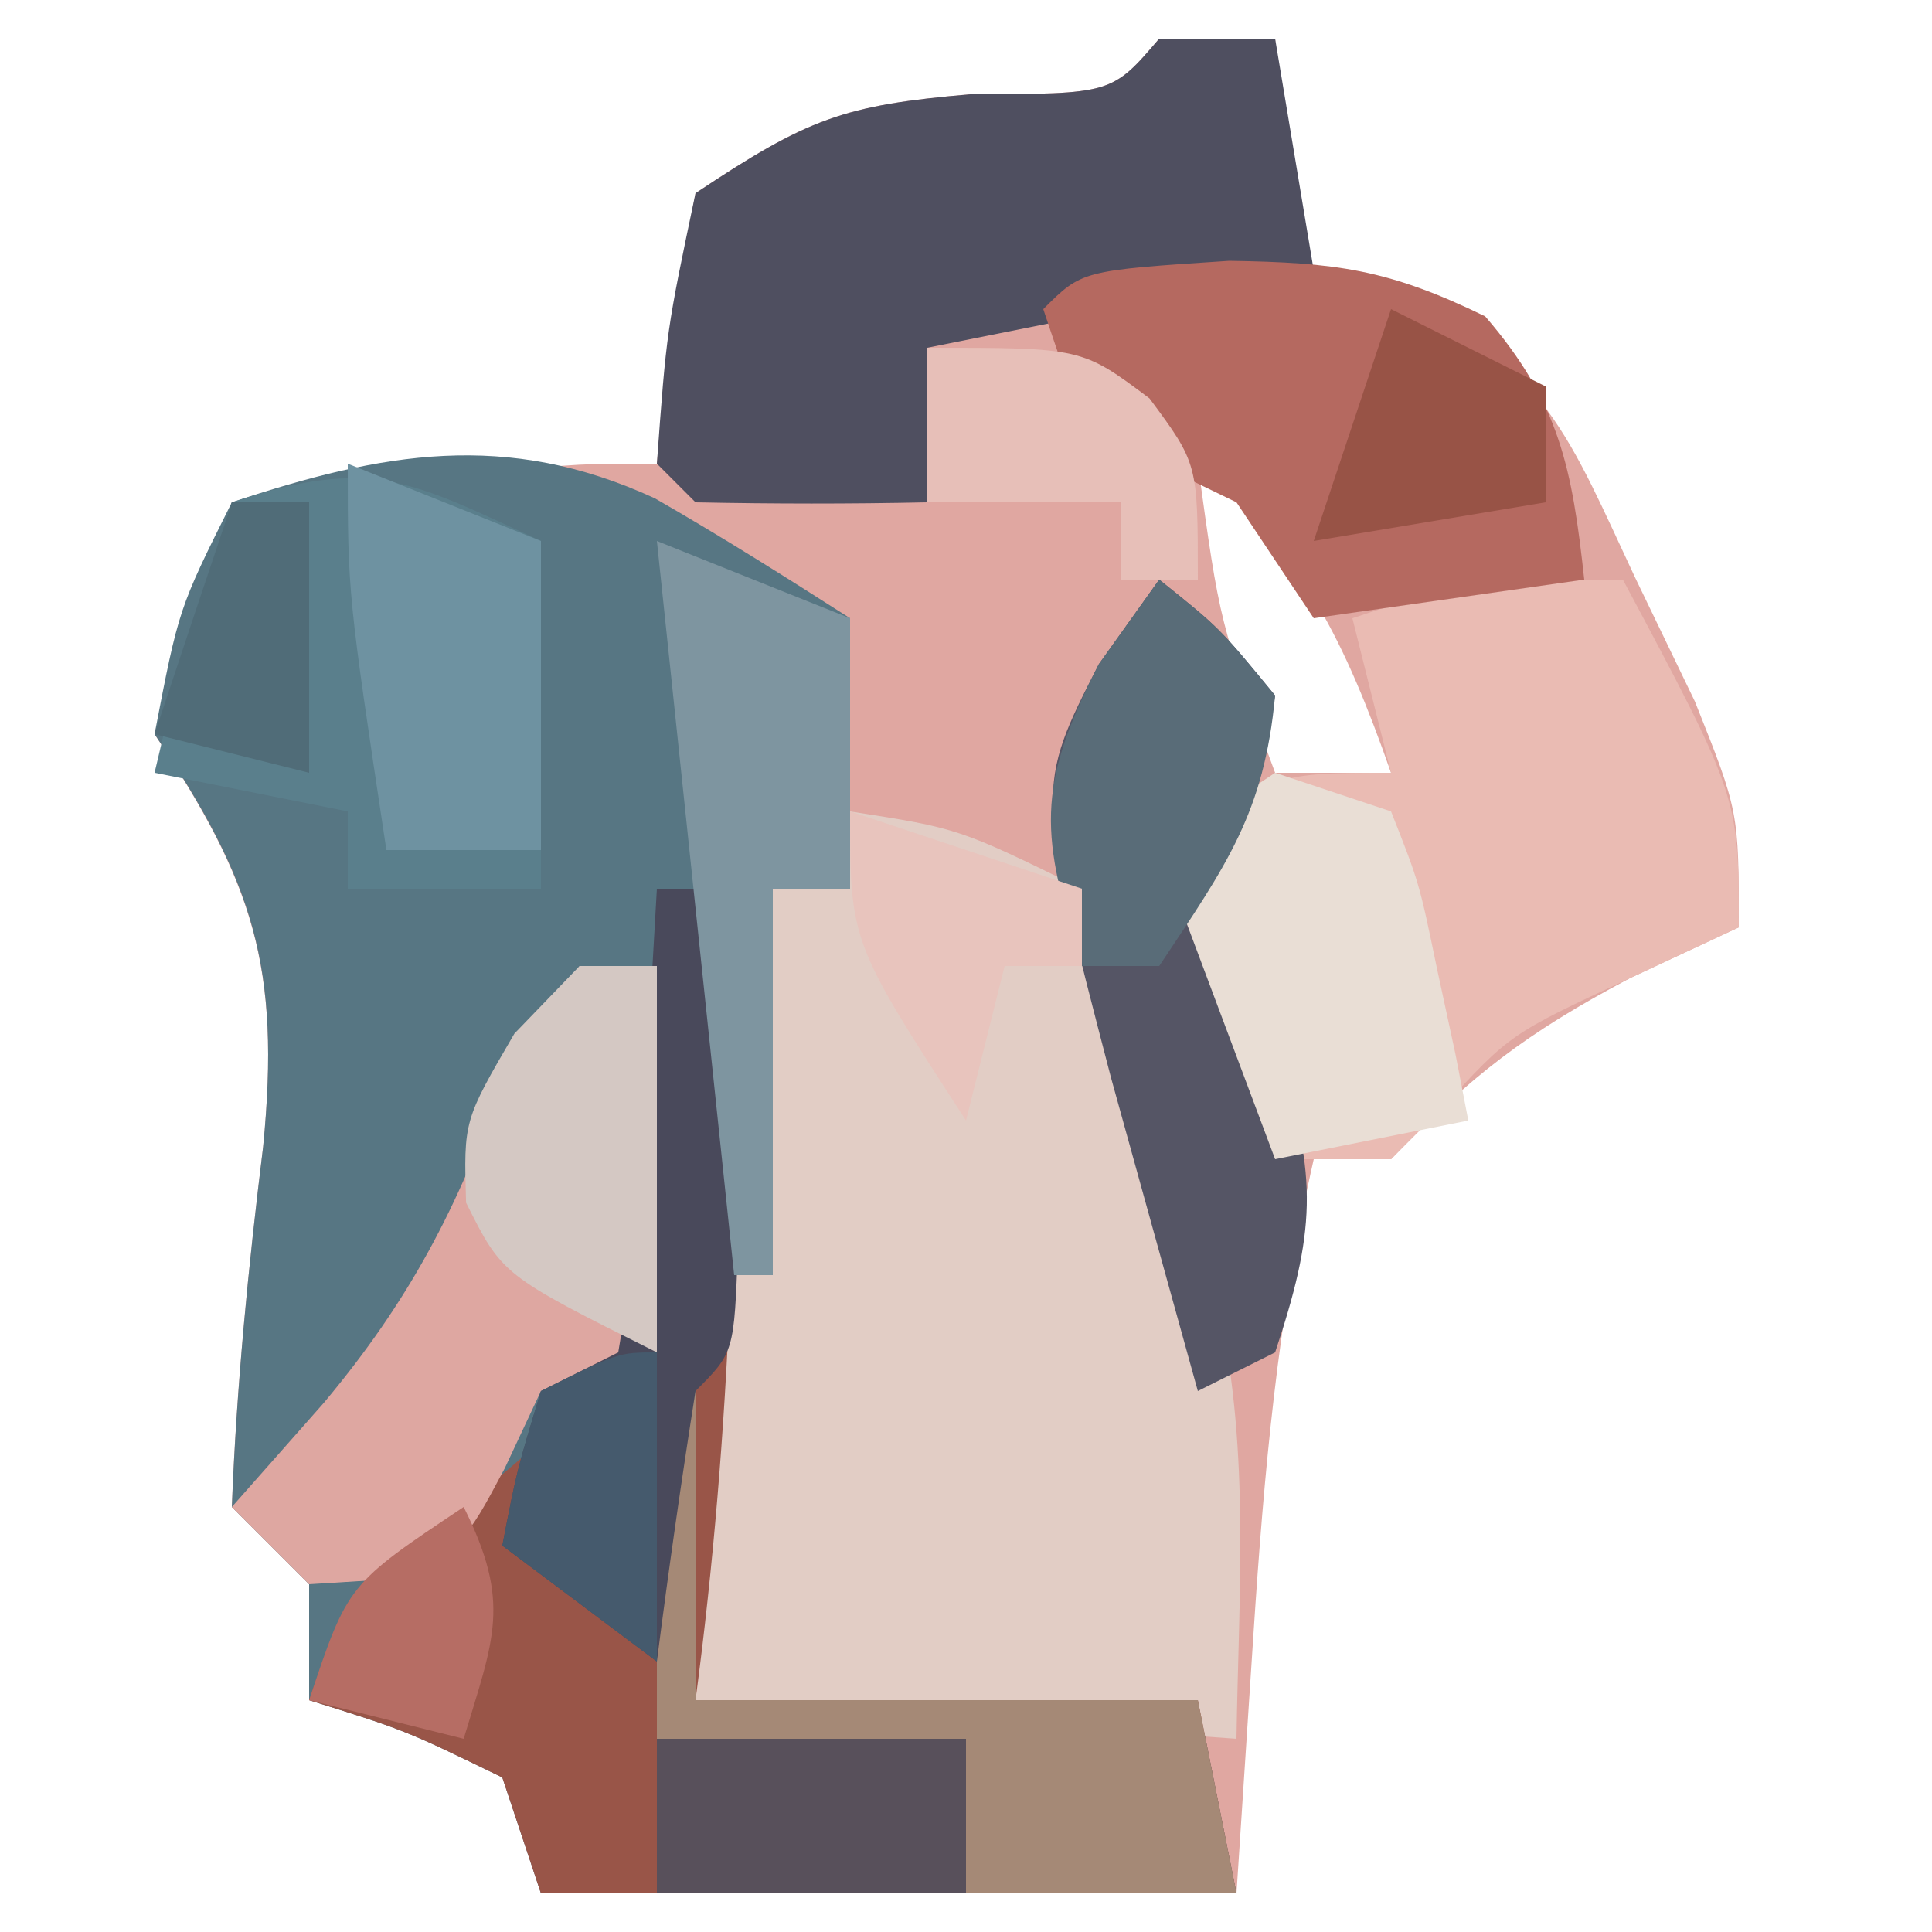
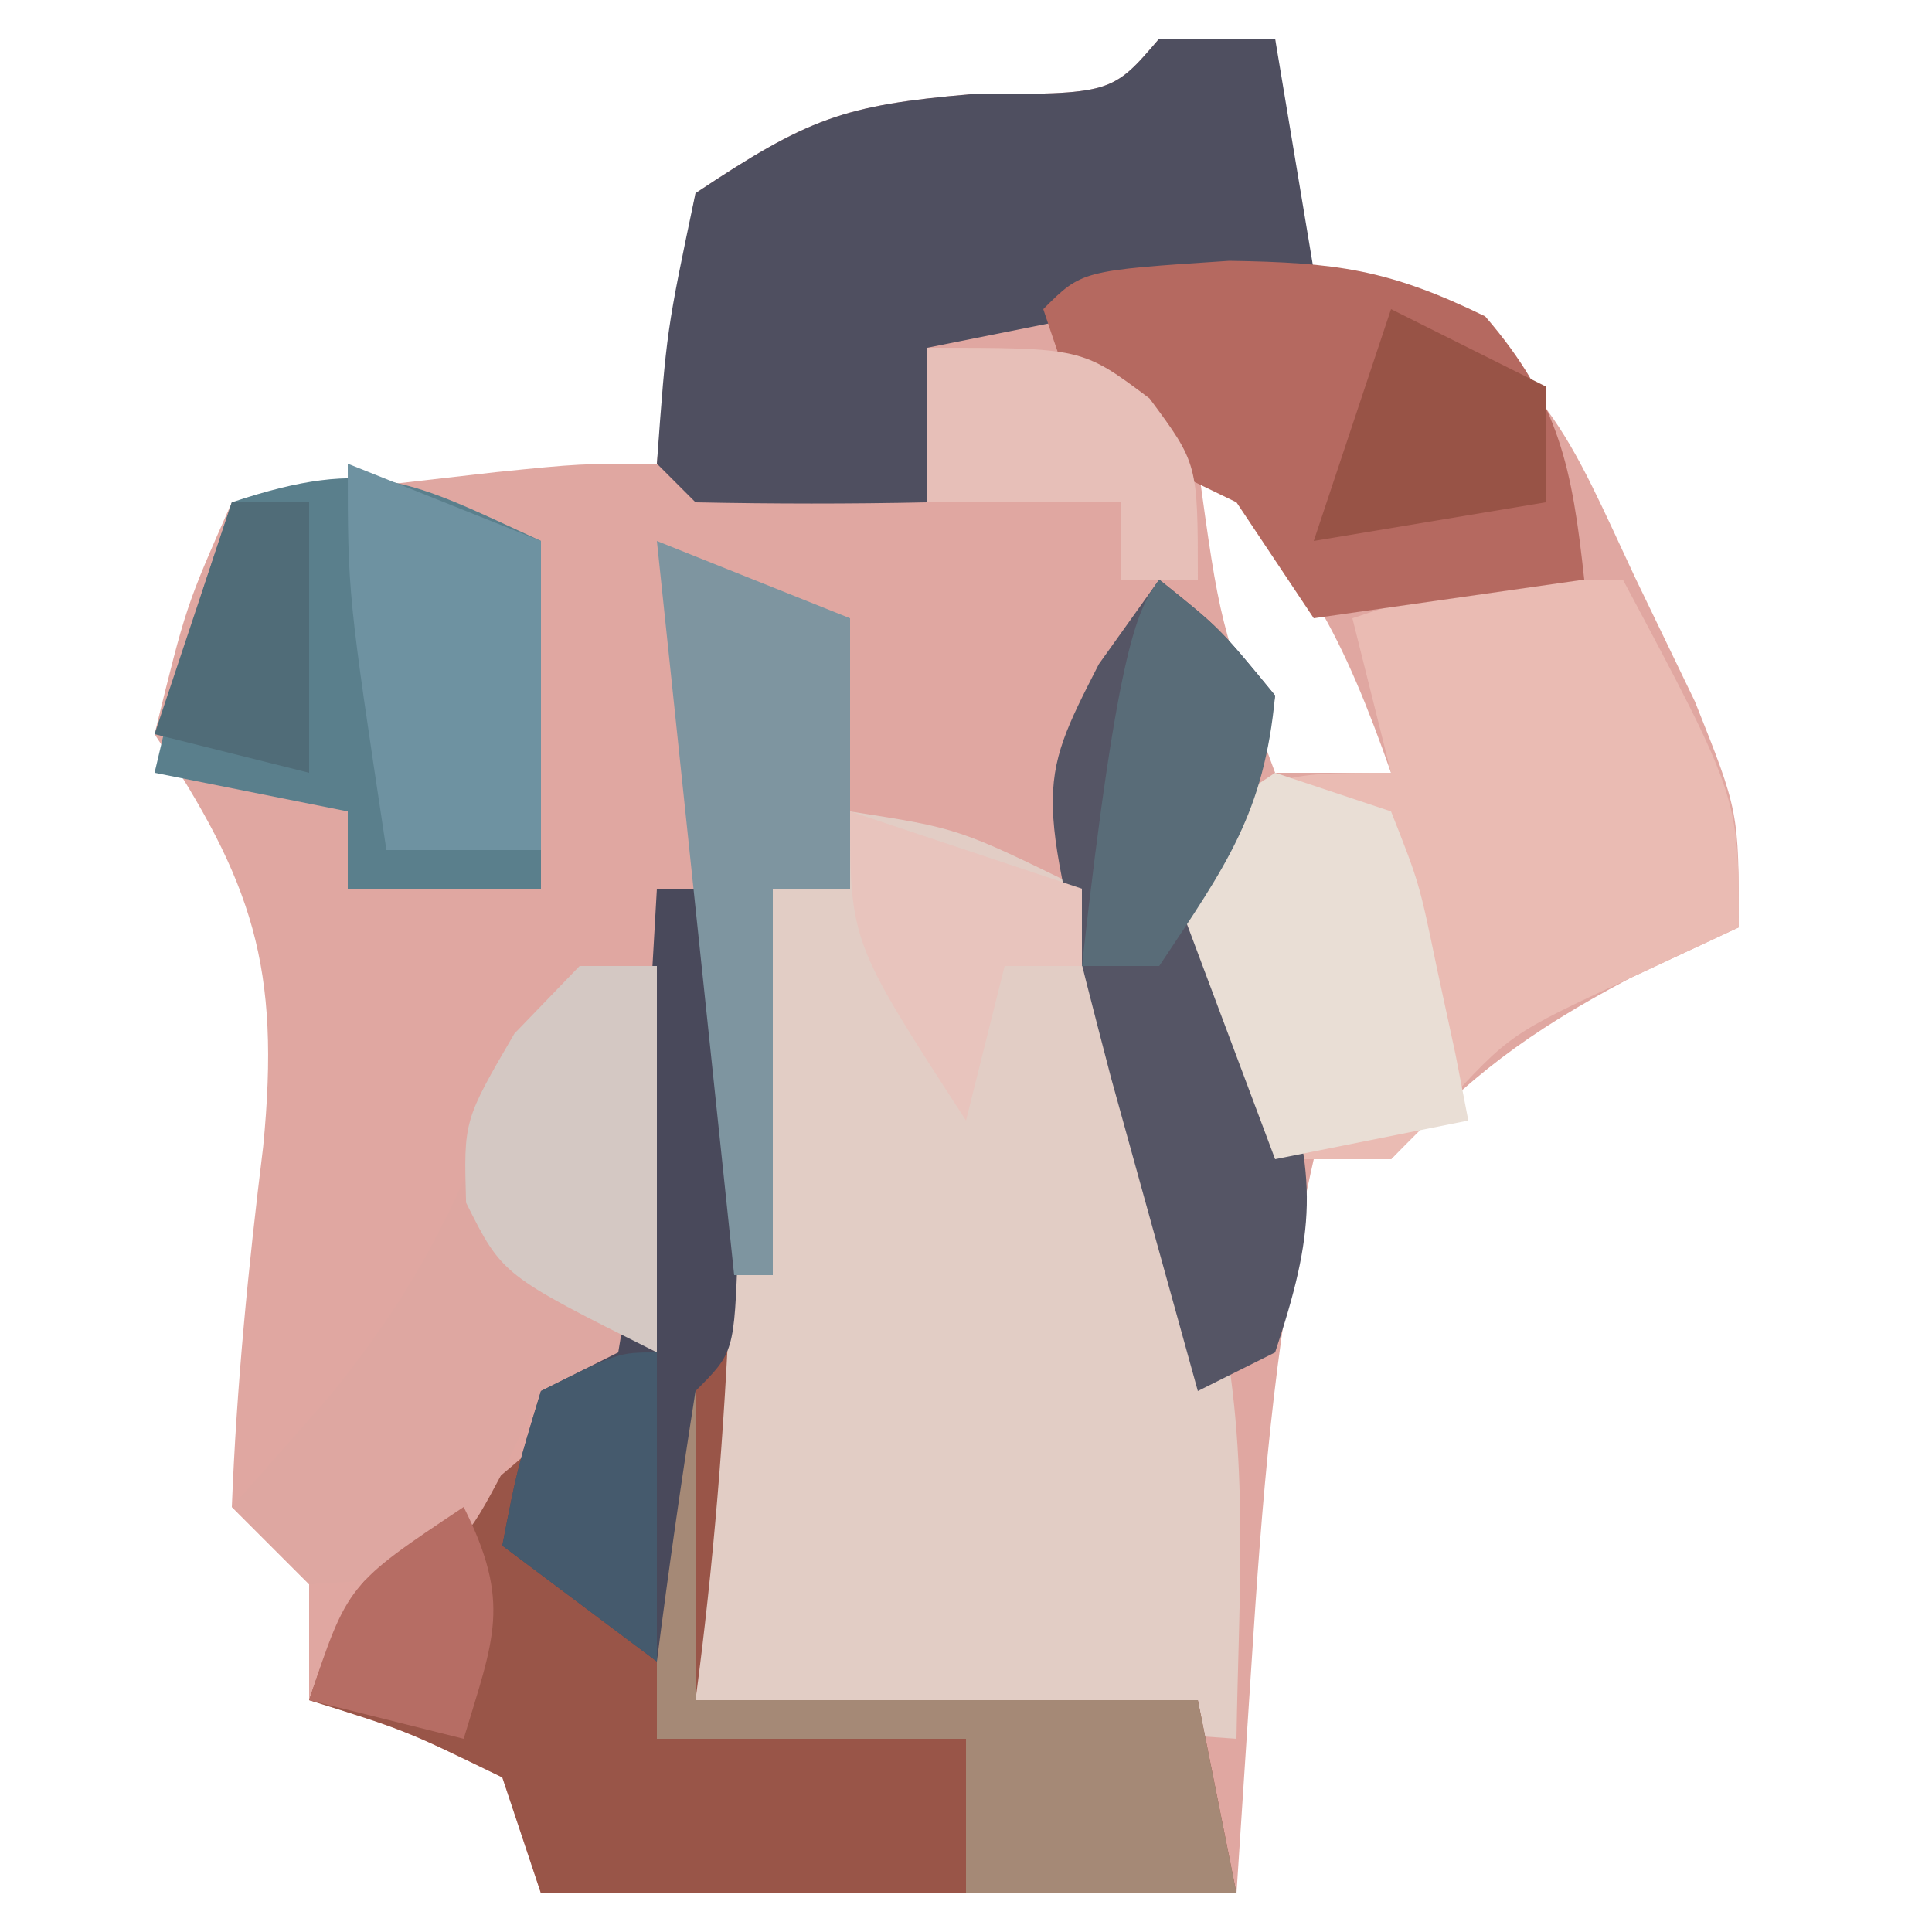
<svg xmlns="http://www.w3.org/2000/svg" width="50" height="50">
  <path d="M0 0 C0.99 0 1.98 0 3 0 C3.062 0.949 3.124 1.897 3.188 2.875 C3.456 3.906 3.724 4.938 4 6 C4.773 6.272 5.547 6.544 6.344 6.824 C9.985 8.436 10.644 10.382 12.312 13.938 C12.824 14.998 13.336 16.059 13.863 17.152 C15 20 15 20 15 23 C14.072 23.433 13.144 23.866 12.188 24.312 C9.483 25.745 8.046 26.852 6 29 C5.34 29 4.68 29 4 29 C3.067 33.099 2.712 37.12 2.438 41.312 C2.221 44.623 2.221 44.623 2 48 C-3.94 48 -9.88 48 -16 48 C-16.495 46.515 -16.495 46.515 -17 45 C-19.504 43.781 -19.504 43.781 -22 43 C-22 42.01 -22 41.02 -22 40 C-22.66 39.34 -23.32 38.68 -24 38 C-23.877 34.855 -23.574 31.794 -23.189 28.674 C-22.733 24.012 -23.452 21.842 -26 18 C-25.188 14.688 -25.188 14.688 -24 12 C-22.542 11.832 -21.083 11.666 -19.625 11.5 C-18.813 11.407 -18.001 11.314 -17.164 11.219 C-15 11 -15 11 -13 11 C-12.897 9.886 -12.794 8.773 -12.688 7.625 C-12.461 6.429 -12.234 5.232 -12 4 C-9.085 2.057 -8.17 1.723 -4.875 1.438 C-1.225 1.433 -1.225 1.433 0 0 Z M1 11 C1.567 15.13 1.567 15.13 3 19 C3.99 19 4.98 19 6 19 C4.814 15.625 3.724 13.353 1 11 Z " fill="#E0A7A1" transform="translate(30,1)" />
-   <path d="M0 0 C1.716 0.983 3.389 2.04 5.055 3.105 C5.055 5.415 5.055 7.725 5.055 10.105 C4.395 10.105 3.735 10.105 3.055 10.105 C3.066 10.804 3.078 11.503 3.09 12.223 C3.099 13.133 3.108 14.043 3.117 14.98 C3.129 15.885 3.14 16.79 3.152 17.723 C3.055 20.105 3.055 20.105 2.055 22.105 C1.83 23.642 1.647 25.185 1.492 26.73 C1.348 28.174 1.203 29.618 1.055 31.105 C5.345 31.105 9.635 31.105 14.055 31.105 C14.385 32.755 14.715 34.405 15.055 36.105 C9.115 36.105 3.175 36.105 -2.945 36.105 C-3.44 34.62 -3.44 34.62 -3.945 33.105 C-6.45 31.887 -6.45 31.887 -8.945 31.105 C-8.945 30.115 -8.945 29.125 -8.945 28.105 C-9.605 27.445 -10.265 26.785 -10.945 26.105 C-10.822 22.961 -10.519 19.9 -10.135 16.779 C-9.679 12.123 -10.381 9.936 -12.945 6.105 C-12.32 2.855 -12.32 2.855 -10.945 0.105 C-7.059 -1.19 -3.844 -1.768 0 0 Z " fill="#577683" transform="translate(16.945,12.895)" />
  <path d="M0 0 C2.812 0.438 2.812 0.438 6 2 C7.488 4.88 8.254 7.856 9 11 C9.188 11.657 9.376 12.315 9.57 12.992 C10.349 16.632 10.055 20.291 10 24 C3.07 23.505 3.07 23.505 -4 23 C-4.125 14.25 -4.125 14.25 -3 12 C-2.774 10.296 -2.591 8.587 -2.438 6.875 C-2.354 5.965 -2.27 5.055 -2.184 4.117 C-2.123 3.419 -2.062 2.72 -2 2 C-1.34 2 -0.68 2 0 2 C0 1.34 0 0.68 0 0 Z " fill="#E2CDC5" transform="translate(22,21)" />
  <path d="M0 0 C0.66 0 1.32 0 2 0 C2.108 7.097 1.939 13.961 1 21 C5.29 21 9.58 21 14 21 C14.33 22.65 14.66 24.3 15 26 C9.06 26 3.12 26 -3 26 C-3.33 25.01 -3.66 24.02 -4 23 C-6.504 21.781 -6.504 21.781 -9 21 C-7.864 17.593 -7.344 17.433 -4.5 15.562 C-1.82 13.408 -1.079 12.352 -0.316 8.941 C-0.087 5.947 0.034 3.002 0 0 Z " fill="#995548" transform="translate(17,23)" />
  <path d="M0 0 C3 5.625 3 5.625 3 9 C2.072 9.433 1.144 9.866 0.188 10.312 C-2.926 11.761 -2.926 11.761 -4.688 13.688 C-5.337 14.337 -5.337 14.337 -6 15 C-6.99 15 -7.98 15 -9 15 C-9.99 12.36 -10.98 9.72 -12 7 C-9 5 -9 5 -6 5 C-6.33 3.68 -6.66 2.36 -7 1 C-4 0 -4 0 0 0 Z " fill="#EABBB3" transform="translate(42,15)" />
  <path d="M0 0 C0.99 0 1.98 0 3 0 C3.33 1.98 3.66 3.96 4 6 C0.7 6.66 -2.6 7.32 -6 8 C-6 9.32 -6 10.64 -6 12 C-8 12.043 -10 12.041 -12 12 C-12.33 11.67 -12.66 11.34 -13 11 C-12.75 7.562 -12.75 7.562 -12 4 C-9.085 2.057 -8.17 1.723 -4.875 1.438 C-1.225 1.433 -1.225 1.433 0 0 Z " fill="#4F4F60" transform="translate(30,1)" />
  <path d="M0 0 C0 2.97 0 5.94 0 9 C-1.65 9 -3.3 9 -5 9 C-5 8.34 -5 7.68 -5 7 C-6.65 6.67 -8.3 6.34 -10 6 C-9.188 2.562 -9.188 2.562 -8 -1 C-4.377 -2.208 -3.359 -1.543 0 0 Z " fill="#5A7F8C" transform="translate(14,14)" />
  <path d="M0 0 C2.753 0.044 4.106 0.21 6.625 1.438 C8.544 3.664 8.875 5.361 9.188 8.25 C6.878 8.58 4.567 8.91 2.188 9.25 C1.528 8.26 0.868 7.27 0.188 6.25 C-0.493 5.92 -1.174 5.59 -1.875 5.25 C-3.812 4.25 -3.812 4.25 -4.812 1.25 C-3.812 0.25 -3.812 0.25 0 0 Z " fill="#B56960" transform="translate(31.812,6.75)" />
  <path d="M0 0 C0.66 0 1.32 0 2 0 C2 3.3 2 6.6 2 10 C1.01 10.33 0.02 10.66 -1 11 C-1.309 11.66 -1.619 12.32 -1.938 13 C-3 15 -3 15 -5 15.875 C-5.99 15.937 -5.99 15.937 -7 16 C-7.66 15.34 -8.32 14.68 -9 14 C-8.216 13.113 -7.433 12.226 -6.625 11.312 C-4.415 8.673 -3.148 6.266 -2 3 C-1.34 2.01 -0.68 1.02 0 0 Z " fill="#DEA7A1" transform="translate(15,25)" />
  <path d="M0 0 C1.562 1.25 1.562 1.25 3 3 C2.688 5 2.688 5 2 7 C1.796 9.977 1.796 9.977 3.062 12.375 C4.15 15.421 4.014 16.959 3 20 C2.34 20.33 1.68 20.66 1 21 C0.519 19.271 0.04 17.542 -0.438 15.812 C-0.704 14.85 -0.971 13.887 -1.246 12.895 C-3.2 5.392 -3.2 5.392 -1.562 2.188 C-1.047 1.466 -0.531 0.744 0 0 Z " fill="#555565" transform="translate(30,15)" />
  <path d="M0 0 C0.33 0 0.66 0 1 0 C1 2.64 1 5.28 1 8 C5.29 8 9.58 8 14 8 C14.33 9.65 14.66 11.3 15 13 C12.69 13 10.38 13 8 13 C8 11.68 8 10.36 8 9 C5.36 9 2.72 9 0 9 C0 6.03 0 3.06 0 0 Z " fill="#A58976" transform="translate(17,36)" />
  <path d="M0 0 C0.66 0 1.32 0 2 0 C2.027 1.979 2.046 3.958 2.062 5.938 C2.074 7.04 2.086 8.142 2.098 9.277 C2 12 2 12 1 13 C0.632 15.328 0.298 17.662 0 20 C-1.32 19.01 -2.64 18.02 -4 17 C-3.625 15.062 -3.625 15.062 -3 13 C-2.34 12.67 -1.68 12.34 -1 12 C-0.531 9.184 -0.531 9.184 -0.375 5.938 C-0.3 4.833 -0.225 3.728 -0.148 2.59 C-0.099 1.735 -0.05 0.881 0 0 Z " fill="#49495B" transform="translate(17,23)" />
  <path d="M0 0 C0.99 0.33 1.98 0.66 3 1 C3.73 2.848 3.73 2.848 4.188 5.062 C4.346 5.796 4.505 6.529 4.668 7.285 C4.832 8.134 4.832 8.134 5 9 C3.35 9.33 1.7 9.66 0 10 C-0.99 7.36 -1.98 4.72 -3 2 C-2.01 1.34 -1.02 0.68 0 0 Z " fill="#E9DED5" transform="translate(33,20)" />
  <path d="M0 0 C2.475 0.99 2.475 0.99 5 2 C5 4.31 5 6.62 5 9 C4.34 9 3.68 9 3 9 C3 12.3 3 15.6 3 19 C2.67 19 2.34 19 2 19 C1.34 12.73 0.68 6.46 0 0 Z " fill="#7E95A0" transform="translate(17,14)" />
  <path d="M0 0 C2.475 0.99 2.475 0.99 5 2 C5 4.64 5 7.28 5 10 C3.68 10 2.36 10 1 10 C0 3.375 0 3.375 0 0 Z " fill="#6E92A1" transform="translate(9,12)" />
  <path d="M0 0 C0.66 0 1.32 0 2 0 C2 3.3 2 6.6 2 10 C-2 8 -2 8 -2.938 6.125 C-3 4 -3 4 -1.688 1.75 C-1.131 1.173 -0.574 0.595 0 0 Z " fill="#D4C8C3" transform="translate(15,25)" />
-   <path d="M0 0 C1.562 1.25 1.562 1.25 3 3 C2.715 6.042 1.74 7.39 0 10 C-0.66 10 -1.32 10 -2 10 C-3.064 6.616 -3.214 5.42 -1.562 2.188 C-1.047 1.466 -0.531 0.744 0 0 Z " fill="#596C78" transform="translate(30,15)" />
-   <path d="M0 0 C2.64 0 5.28 0 8 0 C8 1.32 8 2.64 8 4 C5.36 4 2.72 4 0 4 C0 2.68 0 1.36 0 0 Z " fill="#58505B" transform="translate(17,45)" />
+   <path d="M0 0 C1.562 1.25 1.562 1.25 3 3 C2.715 6.042 1.74 7.39 0 10 C-0.66 10 -1.32 10 -2 10 C-1.047 1.466 -0.531 0.744 0 0 Z " fill="#596C78" transform="translate(30,15)" />
  <path d="M0 0 C1.98 0.66 3.96 1.32 6 2 C6 2.66 6 3.32 6 4 C5.34 4 4.68 4 4 4 C3.67 5.32 3.34 6.64 3 8 C0 3.375 0 3.375 0 0 Z " fill="#E8C4BD" transform="translate(22,21)" />
  <path d="M0 0 C4 0 4 0 5.75 1.312 C7 3 7 3 7 6 C6.34 6 5.68 6 5 6 C5 5.34 5 4.68 5 4 C3.35 4 1.7 4 0 4 C0 2.68 0 1.36 0 0 Z " fill="#E7BFB8" transform="translate(24,9)" />
  <path d="M0 0 C1.32 0.66 2.64 1.32 4 2 C4 2.99 4 3.98 4 5 C2.02 5.33 0.04 5.66 -2 6 C-1.34 4.02 -0.68 2.04 0 0 Z " fill="#985346" transform="translate(36,8)" />
  <path d="M0 0 C0 2.64 0 5.28 0 8 C-1.32 7.01 -2.64 6.02 -4 5 C-3.625 3.062 -3.625 3.062 -3 1 C-1 0 -1 0 0 0 Z " fill="#455A6D" transform="translate(17,35)" />
  <path d="M0 0 C0.66 0 1.32 0 2 0 C2 2.31 2 4.62 2 7 C0.68 6.67 -0.64 6.34 -2 6 C-1.34 4.02 -0.68 2.04 0 0 Z " fill="#506C78" transform="translate(6,13)" />
  <path d="M0 0 C1.245 2.491 0.777 3.411 0 6 C-1.32 5.67 -2.64 5.34 -4 5 C-3 2 -3 2 0 0 Z " fill="#B66D64" transform="translate(12,39)" />
</svg>